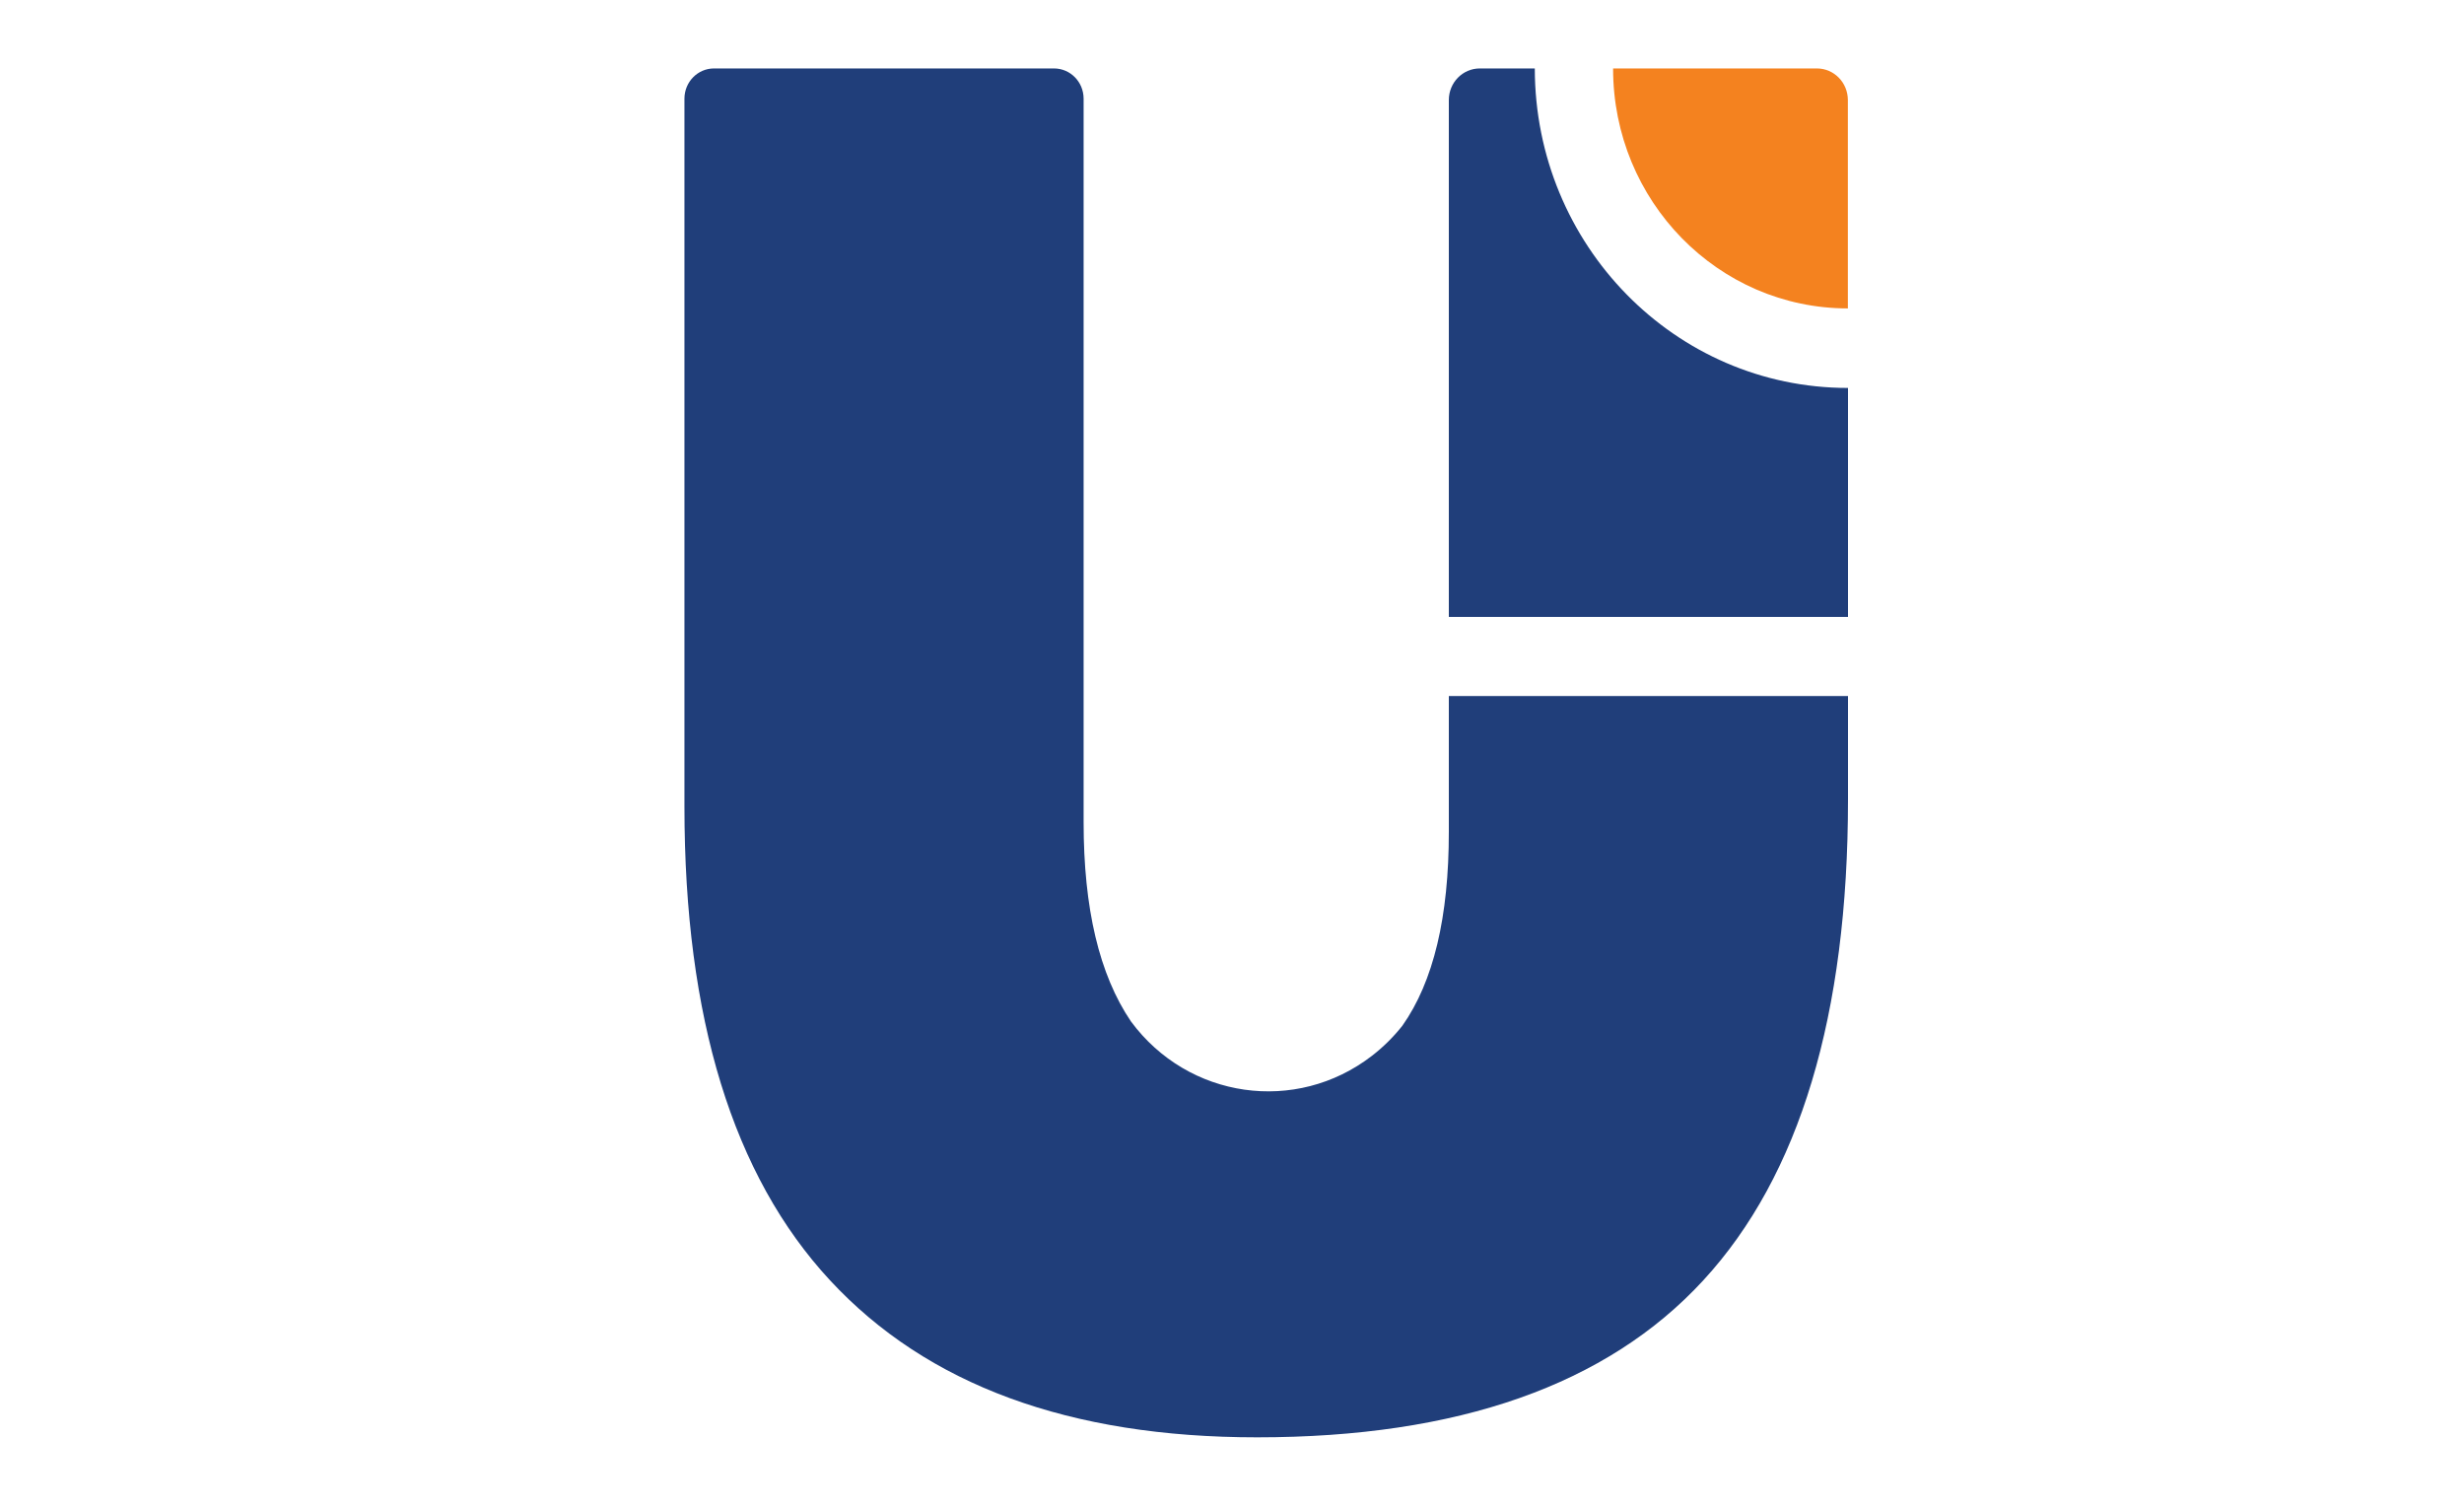
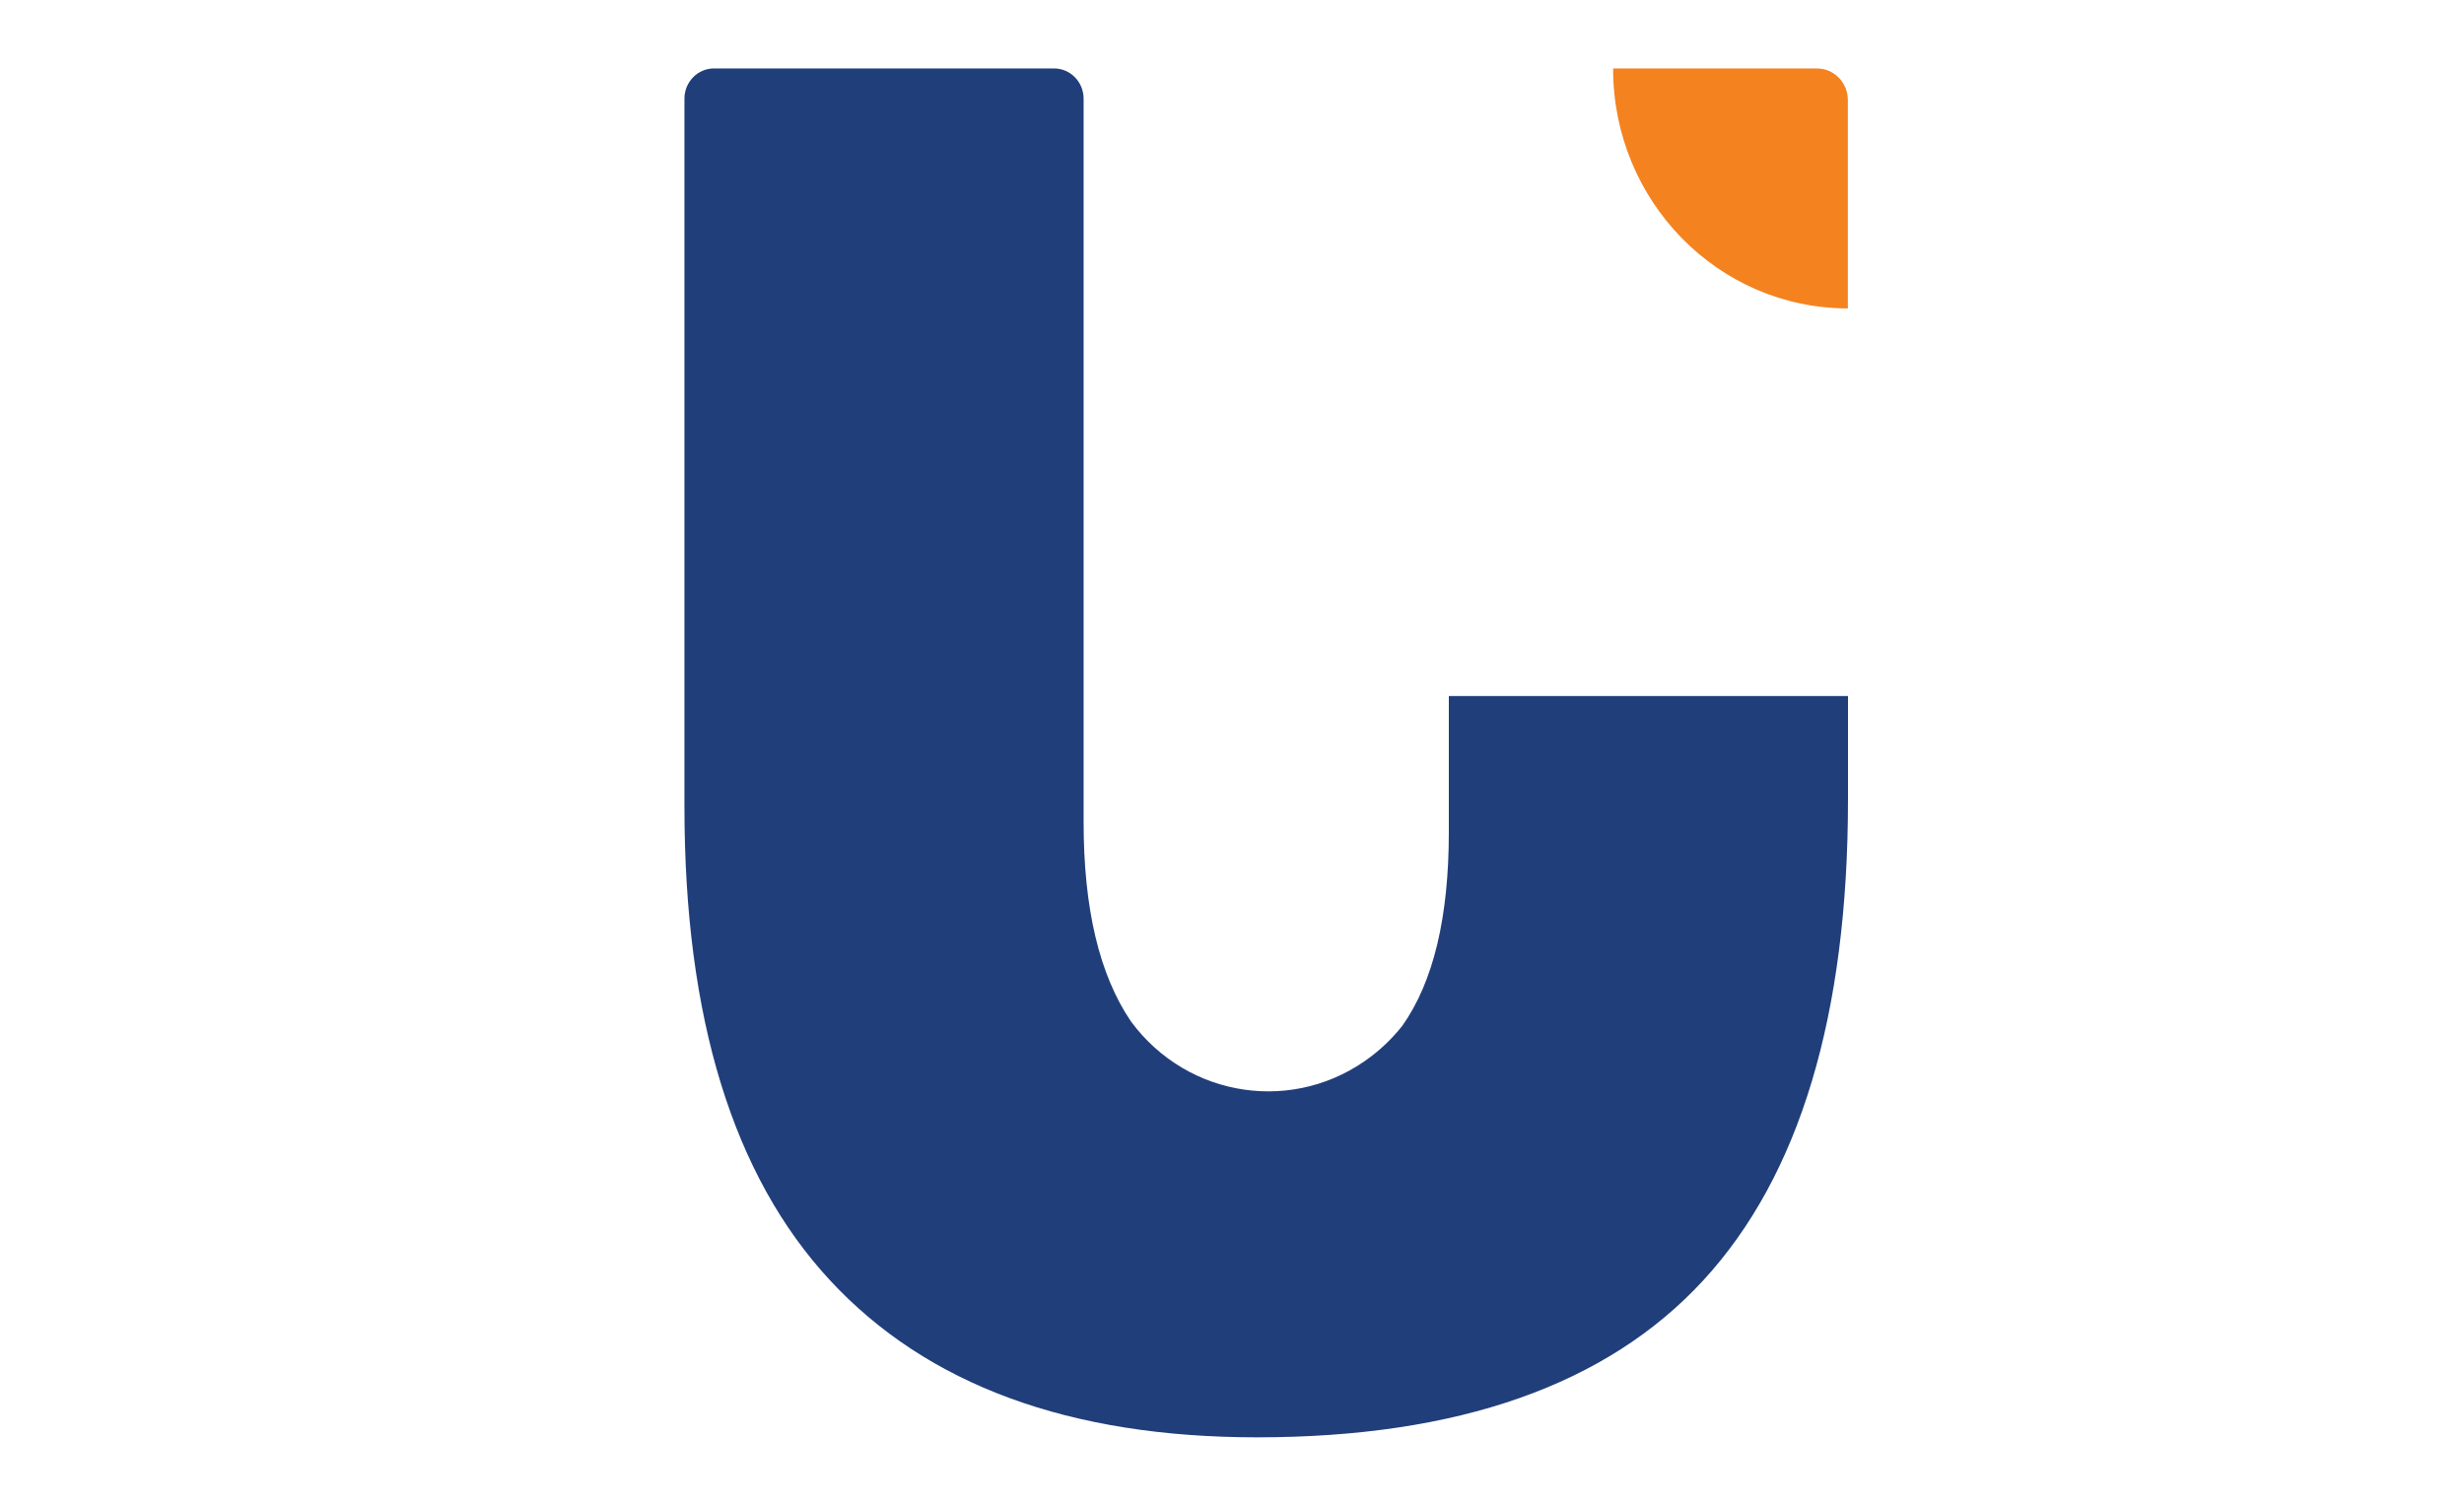
<svg xmlns="http://www.w3.org/2000/svg" width="36" height="22" viewBox="0 0 36 22" fill="none">
  <path fill-rule="evenodd" clip-rule="evenodd" d="M27 11.678C27 14.829 26.295 17.176 24.886 18.706C23.478 20.236 21.301 21 18.367 21C15.625 21 13.545 20.235 12.127 18.706C10.709 17.177 10 14.87 10 11.786V1.44C10.001 1.197 10.193 1.001 10.43 1H15.401C15.639 1.001 15.831 1.197 15.832 1.44V12.012C15.832 13.271 16.06 14.24 16.524 14.924C17.36 16.056 18.935 16.281 20.043 15.427C20.209 15.299 20.359 15.151 20.49 14.985C20.943 14.343 21.169 13.398 21.168 12.149V10.169H27V11.678Z" fill="#203E7A" />
-   <path fill-rule="evenodd" clip-rule="evenodd" d="M26.549 9.013H21.168V1.46C21.169 1.206 21.37 1.001 21.619 1H22.424C22.426 3.579 24.473 5.668 26.998 5.668H27V9.013H26.549Z" fill="#203E7A" />
  <path fill-rule="evenodd" clip-rule="evenodd" d="M23.568 1H26.547C26.796 1.001 26.997 1.206 26.998 1.46V4.506C25.104 4.506 23.568 2.938 23.568 1.004V1Z" fill="#F4821F" />
</svg>